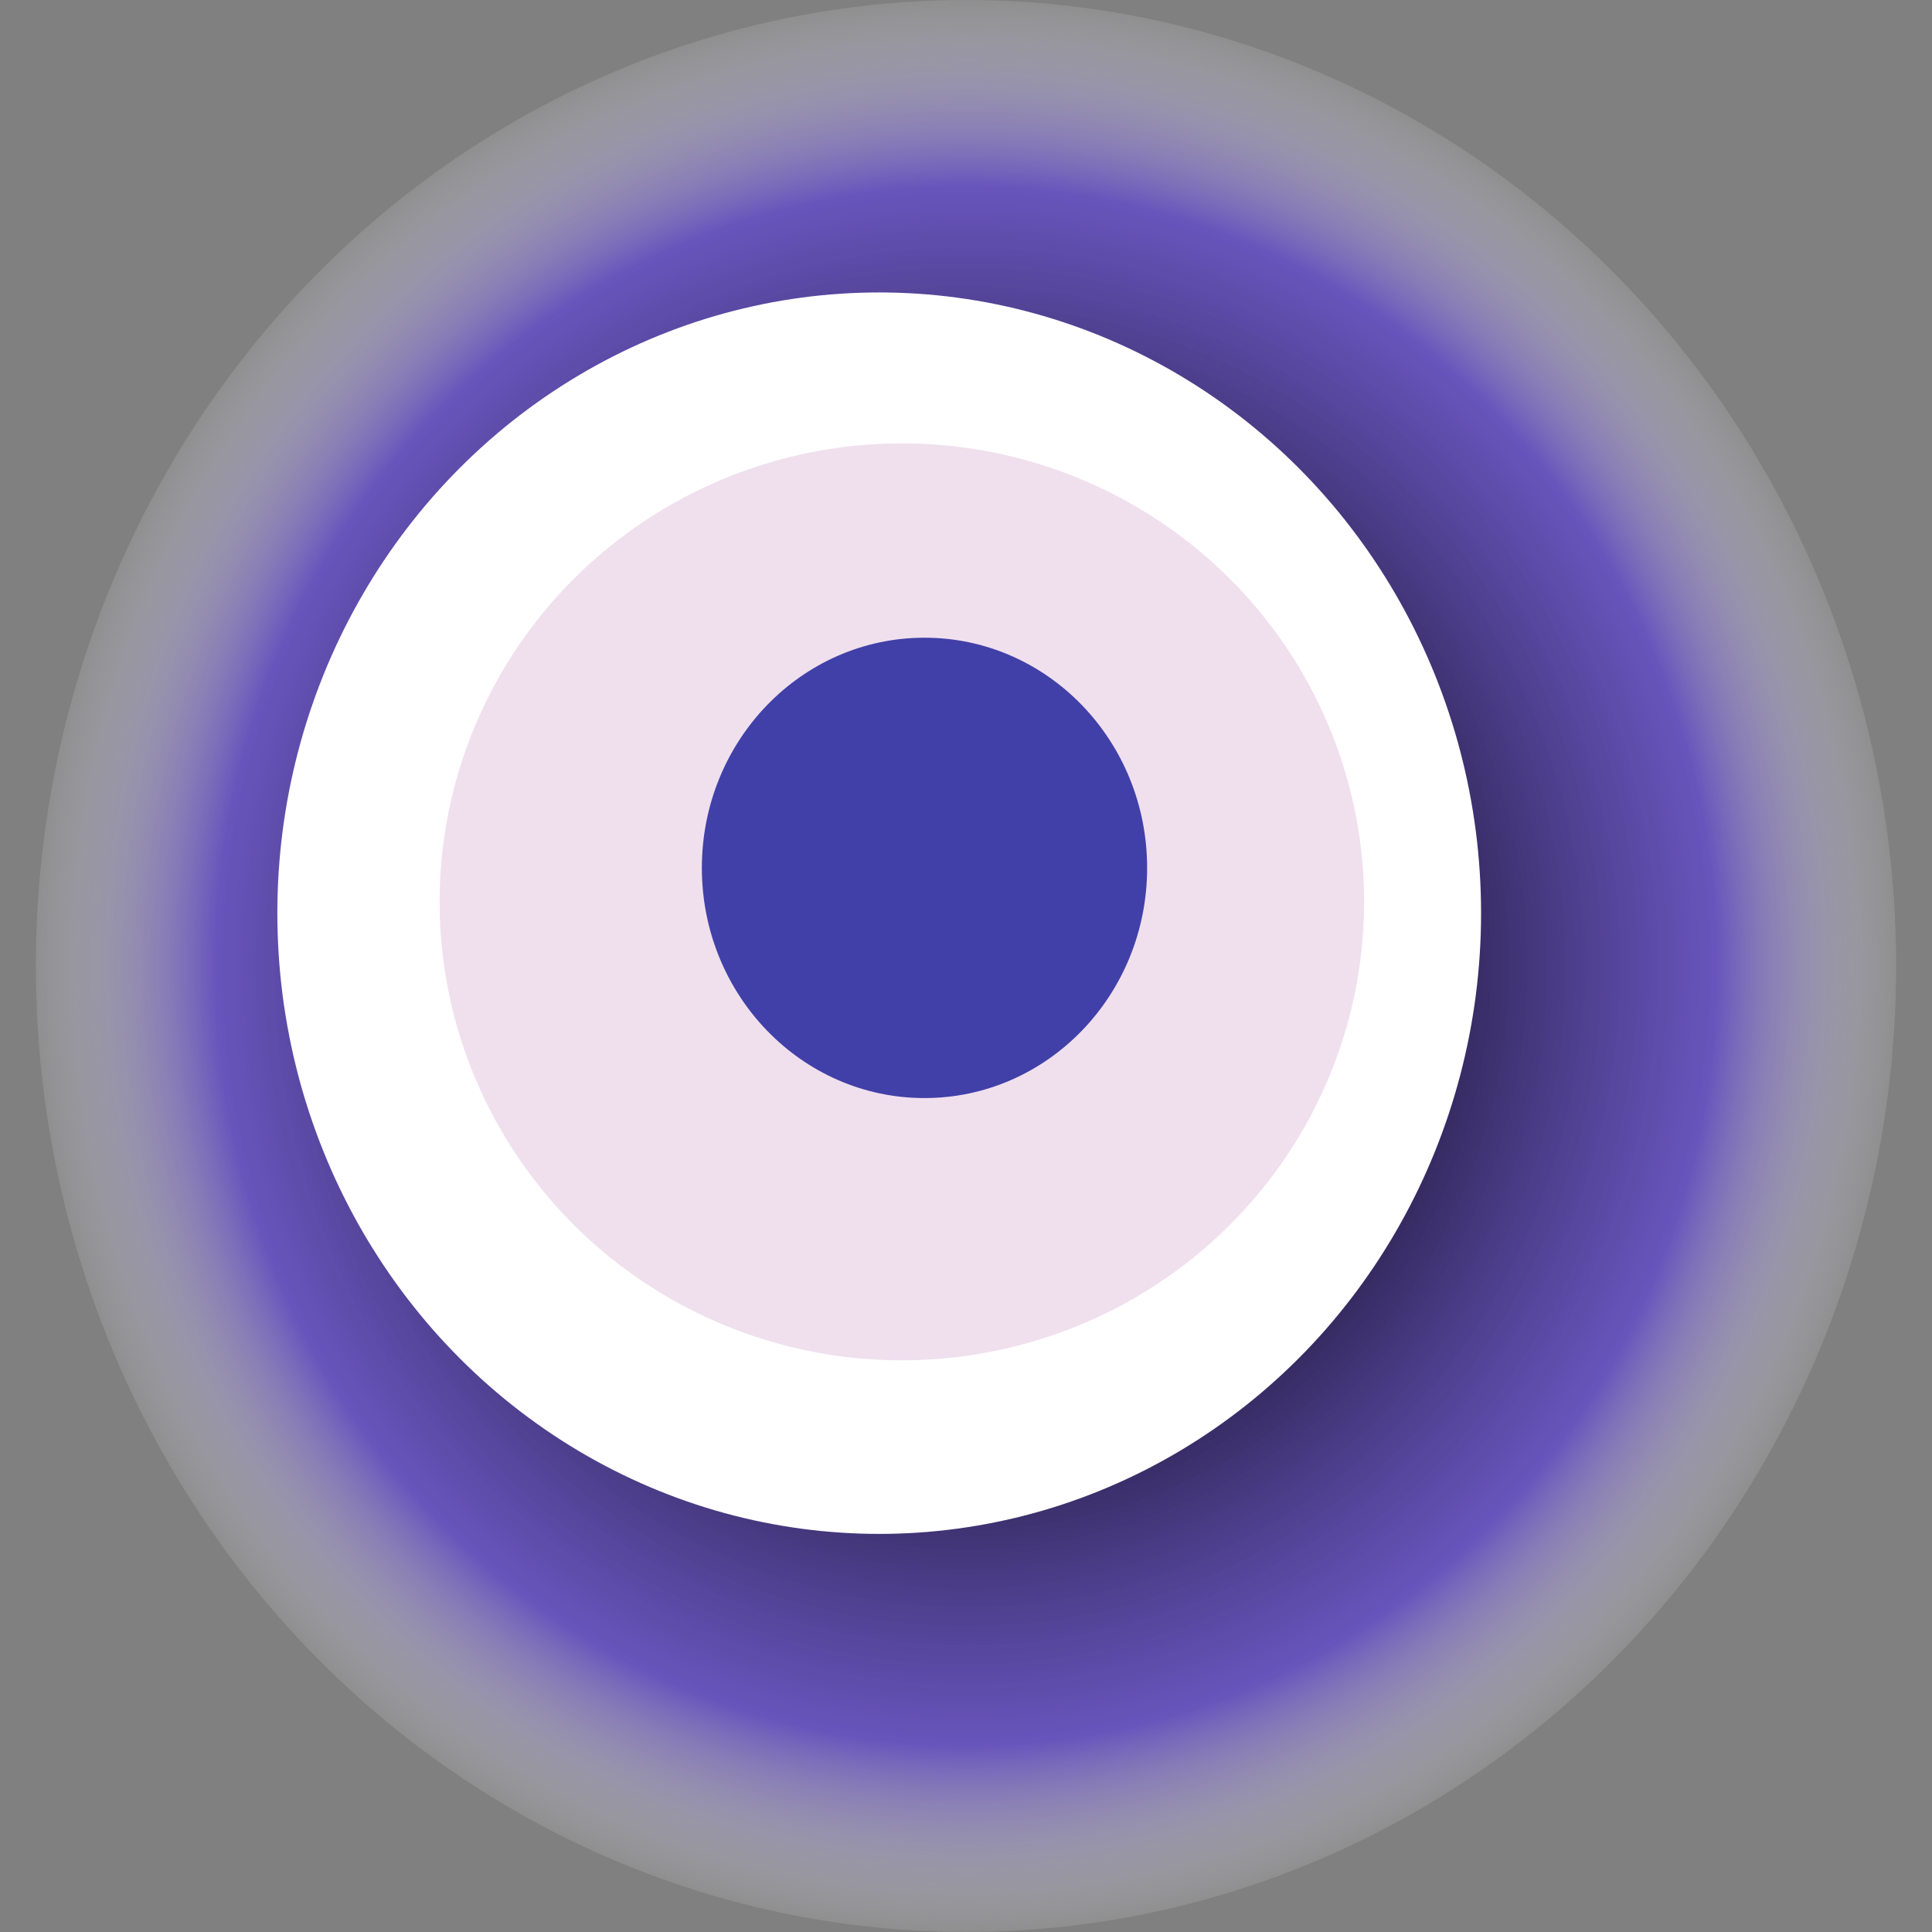
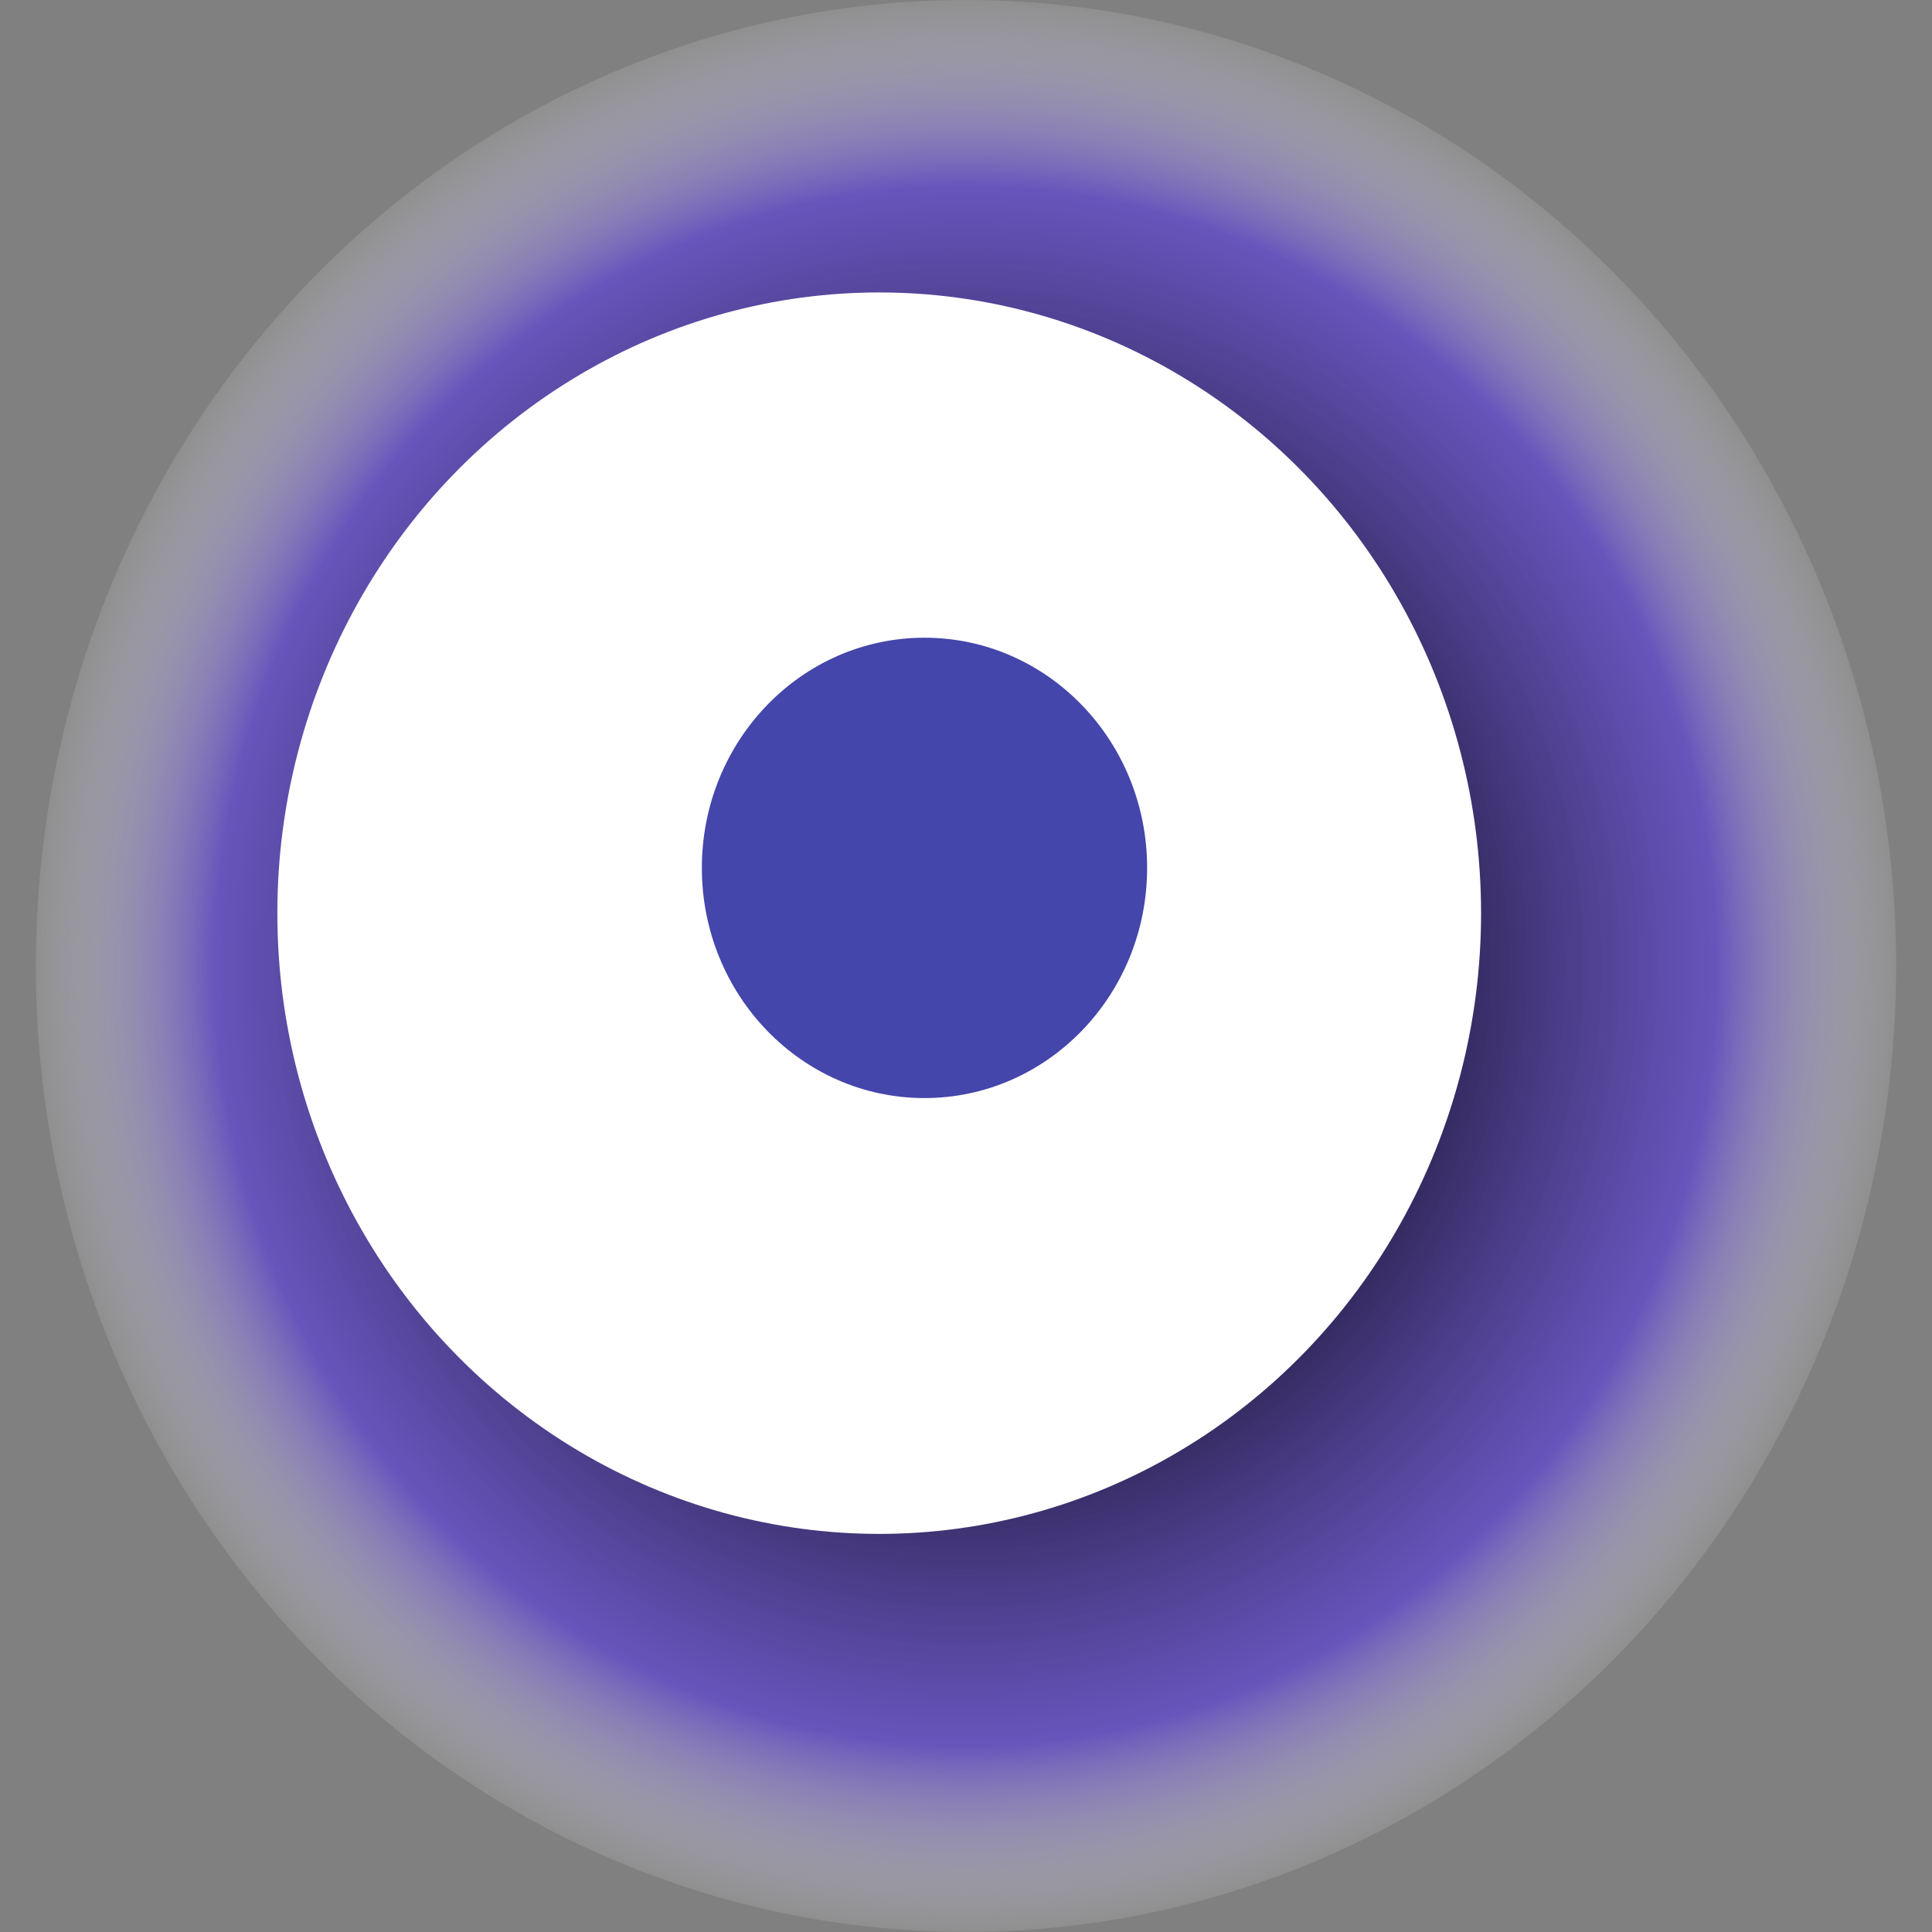
<svg xmlns="http://www.w3.org/2000/svg" width="1024" height="1024">
  <rect width="100%" height="100%" fill="#808080" stroke="none" />
  <g>
    <title>0xdb41bf85939f75a0d40939646f34a9ff6eaffcfe</title>
    <ellipse ry="512" rx="493" cy="512" cx="512" fill="url(#e_1_g)" />
    <ellipse ry="329" rx="319" cy="484" cx="466" fill="#FFF" />
-     <ellipse ry="243" rx="245" cy="478" cx="478" fill="rgba(203,150,197,0.3)" />
    <ellipse ry="122" rx="118" cy="460" cx="490" fill="rgba(22, 24, 150, 0.8)" />
    <animateTransform attributeName="transform" begin="0s" dur="8s" type="rotate" from="360 512 512" to="0 512 512" repeatCount="indefinite" />
    <defs>
      <radialGradient id="e_1_g">
        <stop offset="30%" stop-color="#000" />
        <stop offset="80%" stop-color="rgba(98,74,203,0.8)" />
        <stop offset="100%" stop-color="rgba(255,255,255,0.1)" />
      </radialGradient>
    </defs>
  </g>
</svg>